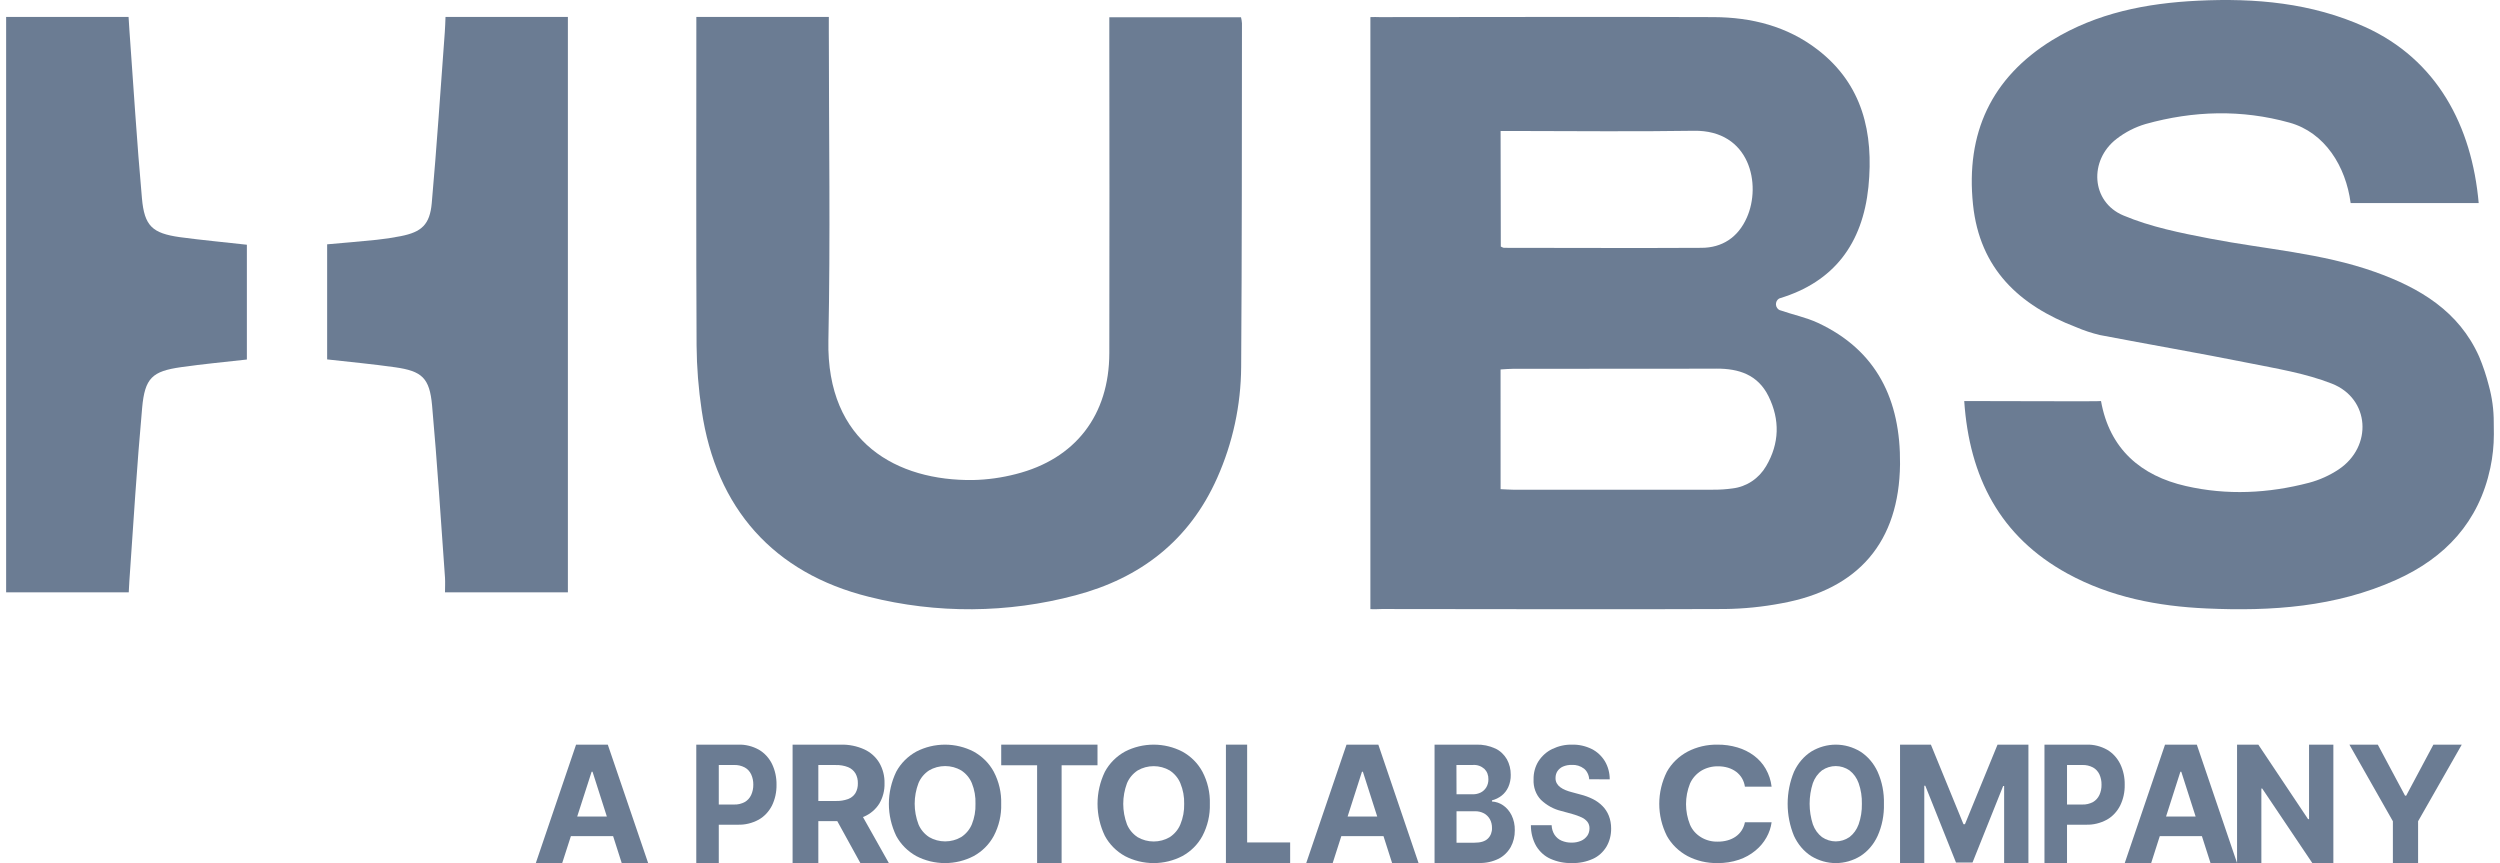
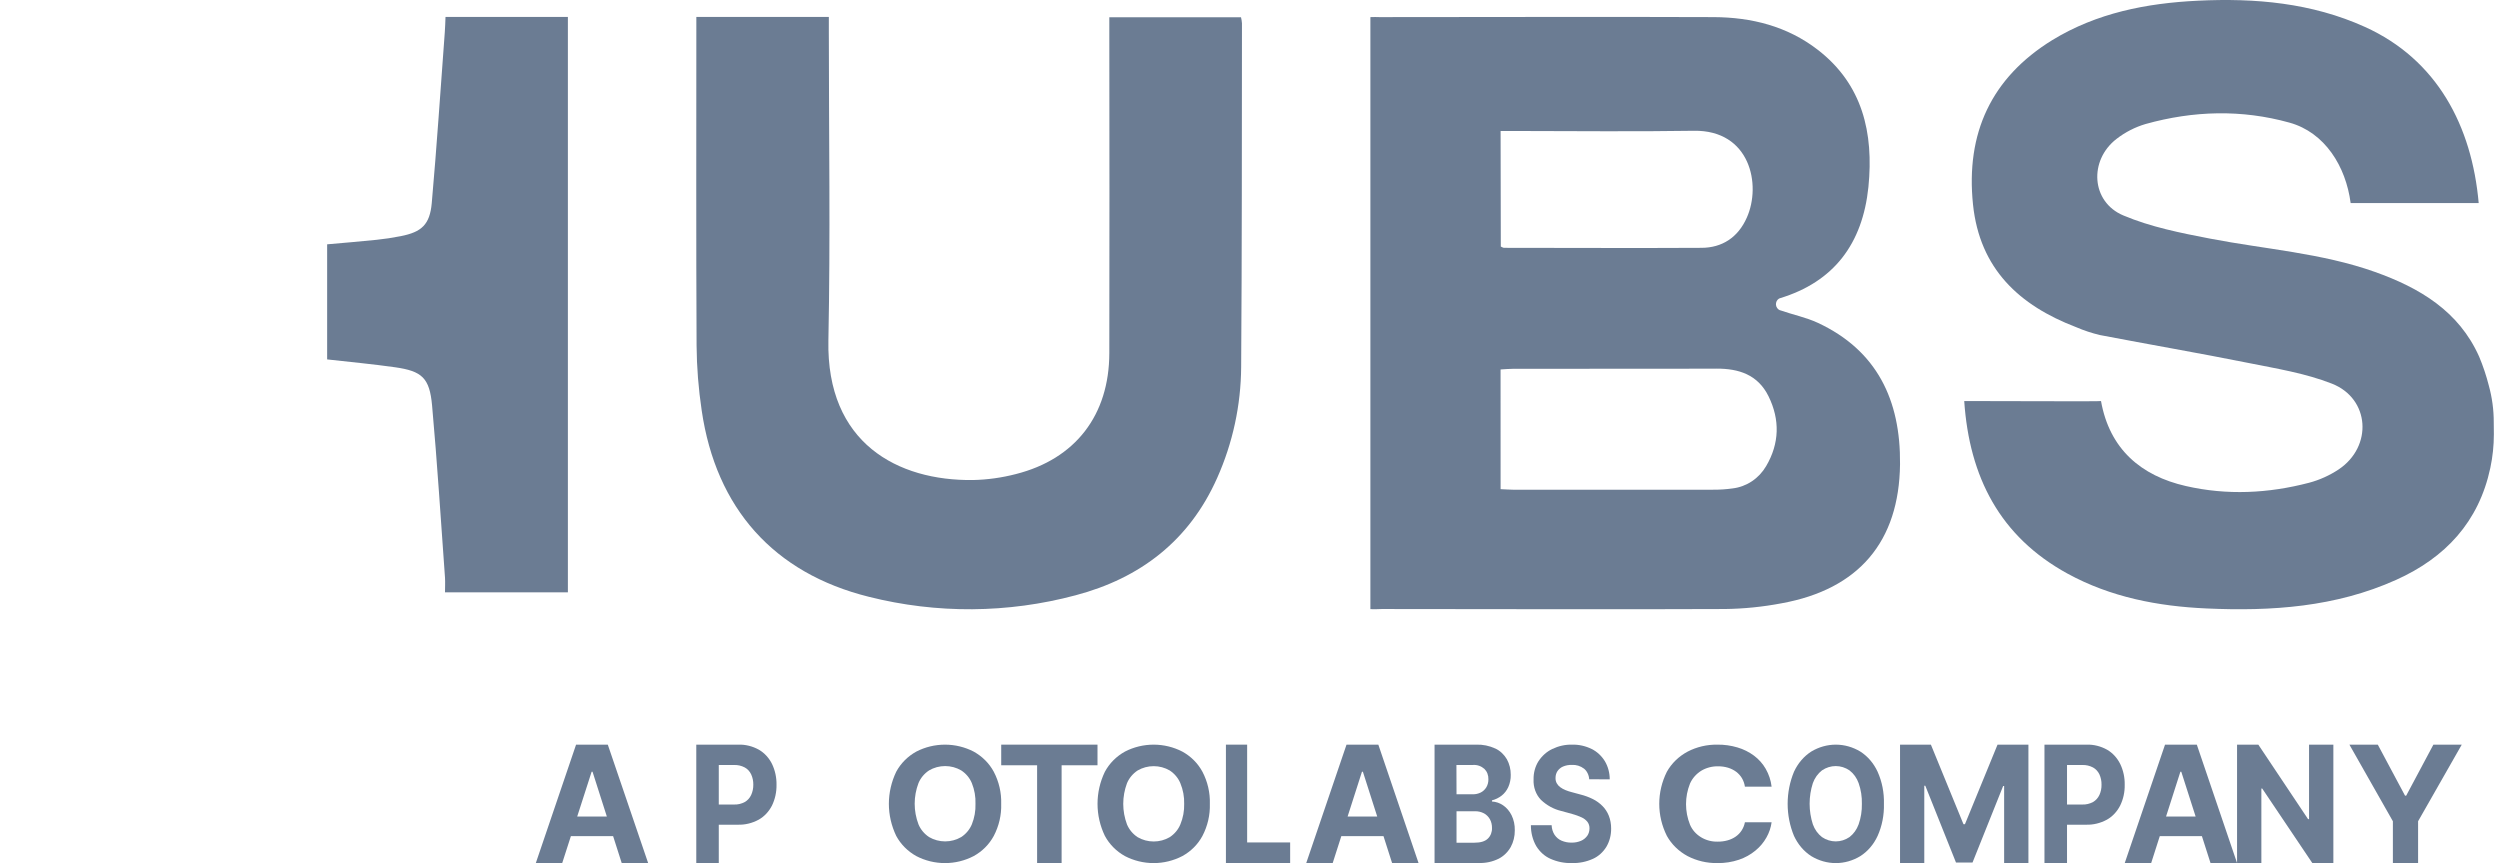
<svg xmlns="http://www.w3.org/2000/svg" width="84" height="29" viewBox="0 0 84 29" fill="none">
  <path d="M83.794 14.587C83.794 14.968 83.754 15.348 83.675 15.721C83.288 17.541 82.159 18.743 80.509 19.484C78.478 20.398 76.321 20.543 74.137 20.444C72.505 20.371 70.919 20.067 69.466 19.272C67.195 18.027 66.171 16.026 65.998 13.475C67.536 13.475 70.594 13.492 70.594 13.475C70.881 15.089 71.938 15.988 73.446 16.331C74.83 16.648 76.219 16.579 77.587 16.22C77.94 16.126 78.275 15.974 78.58 15.772C79.729 15.002 79.63 13.392 78.351 12.89C77.458 12.54 76.483 12.383 75.535 12.193C73.88 11.861 72.217 11.576 70.559 11.258C70.285 11.193 70.017 11.104 69.759 10.993C67.846 10.262 66.518 9.033 66.293 6.872C66.045 4.478 66.905 2.611 68.962 1.344C70.454 0.434 72.118 0.108 73.842 0.024C75.775 -0.071 77.674 0.096 79.463 0.905C81.886 2.002 83.055 4.231 83.284 6.824H78.982C78.82 5.587 78.116 4.452 76.928 4.121C75.317 3.672 73.695 3.719 72.091 4.167C71.739 4.271 71.409 4.44 71.118 4.665C70.18 5.387 70.261 6.783 71.342 7.238C72.263 7.627 73.273 7.828 74.261 8.018C76.11 8.375 78.006 8.5 79.799 9.137C81.299 9.672 82.618 10.452 83.3 11.985C83.432 12.299 83.54 12.624 83.624 12.954C83.735 13.357 83.791 13.772 83.79 14.19L83.794 14.587Z" fill="#6B7C93" />
  <path d="M46.045 20.466V0.575C46.16 0.567 46.254 0.575 46.349 0.575C50.094 0.575 53.839 0.56 57.584 0.575C58.846 0.582 60.049 0.877 61.081 1.676C62.579 2.835 62.961 4.458 62.779 6.282C62.581 8.195 61.617 9.47 59.804 10.021C59.793 10.024 59.783 10.029 59.773 10.034C59.739 10.055 59.712 10.085 59.694 10.122C59.677 10.158 59.669 10.199 59.672 10.24C59.676 10.281 59.69 10.319 59.714 10.352C59.737 10.385 59.769 10.41 59.806 10.425H59.814C60.234 10.572 60.678 10.661 61.081 10.848C63.058 11.77 63.864 13.433 63.841 15.598C63.812 18.199 62.456 19.799 59.864 20.27C59.234 20.39 58.596 20.455 57.956 20.463C54.114 20.48 50.271 20.463 46.428 20.463C46.307 20.466 46.185 20.475 46.045 20.466ZM50.42 16.436C50.586 16.443 50.709 16.453 50.831 16.454C53.073 16.454 55.314 16.454 57.556 16.454C57.779 16.456 58.001 16.441 58.221 16.41C58.451 16.382 58.671 16.3 58.865 16.17C59.059 16.041 59.222 15.867 59.342 15.662C59.791 14.9 59.81 14.102 59.423 13.316C59.063 12.585 58.42 12.383 57.673 12.386C55.403 12.396 53.133 12.386 50.864 12.391C50.717 12.391 50.567 12.406 50.419 12.414L50.42 16.436ZM50.427 8.283C50.458 8.302 50.491 8.317 50.526 8.327C52.739 8.327 54.953 8.34 57.166 8.327C57.859 8.327 58.398 7.98 58.693 7.312C59.188 6.208 58.806 4.364 56.913 4.394C54.881 4.427 52.848 4.401 50.816 4.401H50.42L50.427 8.283Z" fill="#6B7C93" />
  <path d="M23.397 0.569H27.849V1.069C27.849 4.525 27.904 7.984 27.834 11.438C27.764 14.893 30.166 16.161 32.691 16.129C33.178 16.119 33.661 16.051 34.133 15.929C36.136 15.422 37.27 13.947 37.273 11.864C37.279 8.28 37.279 4.697 37.273 1.114V0.581H41.698C41.714 0.646 41.725 0.713 41.73 0.781C41.725 4.631 41.73 8.48 41.703 12.33C41.695 13.614 41.421 14.882 40.9 16.052C39.964 18.164 38.315 19.427 36.138 20.002C33.863 20.61 31.474 20.627 29.192 20.052C25.998 19.258 24.058 17.081 23.577 13.792C23.469 13.069 23.411 12.34 23.405 11.608C23.387 8.054 23.397 4.499 23.397 0.944V0.569Z" fill="#6B7C93" />
-   <path d="M0.206 19.902V0.569H4.32C4.329 0.704 4.336 0.852 4.347 0.998C4.484 2.887 4.599 4.776 4.769 6.661C4.852 7.598 5.12 7.837 6.04 7.968C6.778 8.068 7.522 8.136 8.295 8.223V12.08C7.557 12.164 6.821 12.231 6.081 12.337C5.118 12.475 4.867 12.696 4.776 13.703C4.6 15.643 4.481 17.59 4.346 19.533C4.338 19.644 4.334 19.755 4.326 19.902H0.206Z" fill="#6B7C93" />
  <path d="M10.992 12.076V8.209C11.553 8.159 12.101 8.115 12.649 8.058C12.923 8.03 13.198 7.988 13.469 7.934C14.164 7.796 14.442 7.55 14.507 6.824C14.677 4.912 14.802 2.996 14.945 1.083C14.958 0.918 14.961 0.753 14.969 0.569H19.081V19.902H14.952C14.952 19.734 14.962 19.571 14.952 19.409C14.812 17.48 14.692 15.551 14.518 13.625C14.434 12.695 14.178 12.469 13.274 12.34C12.518 12.233 11.763 12.163 10.992 12.076Z" fill="#6B7C93" />
  <path d="M18.89 29H18.003L19.356 25.02H20.422L21.778 29H20.89L19.909 25.93H19.879L18.89 29ZM18.835 27.436H20.931V28.093H18.835V27.436Z" fill="#6B7C93" />
  <path d="M23.395 29V25.02H24.807C25.048 25.012 25.287 25.072 25.502 25.192C25.686 25.3 25.839 25.466 25.94 25.669C26.043 25.884 26.095 26.125 26.091 26.369C26.095 26.613 26.042 26.854 25.938 27.068C25.834 27.271 25.679 27.436 25.492 27.541C25.273 27.66 25.032 27.718 24.788 27.71H23.888V27.032H24.665C24.79 27.037 24.914 27.008 25.026 26.947C25.117 26.895 25.192 26.813 25.239 26.712C25.288 26.605 25.313 26.486 25.311 26.365C25.313 26.245 25.289 26.126 25.239 26.018C25.192 25.918 25.116 25.837 25.025 25.787C24.912 25.727 24.787 25.699 24.662 25.704H24.151V28.996L23.395 29Z" fill="#6B7C93" />
-   <path d="M26.631 29V25.02H28.25C28.524 25.013 28.796 25.068 29.044 25.181C29.255 25.279 29.43 25.437 29.547 25.634C29.667 25.844 29.726 26.081 29.72 26.32C29.727 26.558 29.666 26.794 29.545 27.001C29.424 27.194 29.246 27.346 29.034 27.438C28.78 27.545 28.505 27.597 28.228 27.59H27.14V26.913H28.084C28.225 26.917 28.365 26.895 28.497 26.848C28.599 26.809 28.686 26.74 28.743 26.649C28.8 26.549 28.828 26.435 28.824 26.32C28.828 26.204 28.8 26.088 28.743 25.986C28.686 25.892 28.599 25.818 28.496 25.776C28.364 25.725 28.222 25.701 28.08 25.705H27.496V28.997L26.631 29ZM28.847 27.189L29.866 29H28.909L27.912 27.189H28.847Z" fill="#6B7C93" />
  <path d="M33.64 27.009C33.652 27.383 33.566 27.753 33.391 28.087C33.238 28.371 33.003 28.607 32.714 28.765C32.419 28.919 32.088 29 31.752 29C31.415 29 31.084 28.919 30.789 28.765C30.501 28.606 30.266 28.37 30.113 28.086C29.951 27.748 29.866 27.381 29.866 27.009C29.866 26.637 29.951 26.269 30.113 25.931C30.266 25.647 30.5 25.412 30.789 25.253C31.085 25.1 31.416 25.02 31.752 25.02C32.088 25.02 32.418 25.1 32.714 25.253C33.003 25.412 33.238 25.647 33.391 25.931C33.566 26.265 33.651 26.635 33.64 27.009ZM32.776 27.009C32.785 26.771 32.743 26.534 32.654 26.313C32.582 26.139 32.457 25.99 32.296 25.885C32.133 25.79 31.947 25.74 31.757 25.74C31.567 25.74 31.38 25.79 31.218 25.885C31.057 25.991 30.933 26.139 30.861 26.313C30.691 26.76 30.691 27.251 30.861 27.698C30.933 27.872 31.058 28.02 31.218 28.126C31.38 28.221 31.567 28.271 31.757 28.271C31.947 28.271 32.133 28.221 32.296 28.126C32.457 28.021 32.581 27.872 32.654 27.698C32.742 27.479 32.784 27.244 32.776 27.009Z" fill="#6B7C93" />
  <path d="M33.641 25.713V25.02H36.876V25.713H35.67V29H34.847V25.713H33.641Z" fill="#6B7C93" />
  <path d="M40.651 27.009C40.662 27.383 40.577 27.753 40.402 28.087C40.249 28.372 40.014 28.607 39.725 28.765C39.429 28.919 39.098 29 38.762 29C38.426 29 38.095 28.919 37.799 28.765C37.511 28.606 37.277 28.37 37.124 28.086C36.961 27.748 36.877 27.381 36.877 27.009C36.877 26.637 36.961 26.269 37.124 25.931C37.277 25.647 37.511 25.412 37.799 25.253C38.095 25.1 38.426 25.02 38.762 25.02C39.098 25.02 39.429 25.1 39.725 25.253C40.014 25.411 40.249 25.647 40.402 25.931C40.577 26.265 40.662 26.635 40.651 27.009ZM39.788 27.009C39.795 26.772 39.751 26.536 39.66 26.316C39.588 26.142 39.464 25.994 39.303 25.888C39.141 25.793 38.954 25.743 38.764 25.743C38.573 25.743 38.387 25.793 38.224 25.888C38.064 25.994 37.94 26.142 37.867 26.316C37.699 26.764 37.699 27.254 37.867 27.701C37.94 27.875 38.064 28.023 38.224 28.129C38.387 28.224 38.573 28.274 38.764 28.274C38.954 28.274 39.141 28.224 39.303 28.129C39.464 28.023 39.588 27.875 39.66 27.701C39.751 27.481 39.795 27.245 39.788 27.009Z" fill="#6B7C93" />
  <path d="M41.191 29V25.02H41.904V28.306H43.349V29H41.191Z" fill="#6B7C93" />
  <path d="M44.778 29H43.889L45.243 25.02H46.312L47.664 29H46.775L45.793 25.93H45.762L44.778 29ZM44.722 27.436H46.821V28.093H44.722V27.436Z" fill="#6B7C93" />
  <path d="M48.201 29V25.02H49.599C49.82 25.012 50.04 25.057 50.245 25.151C50.402 25.224 50.536 25.35 50.631 25.511C50.718 25.668 50.763 25.851 50.761 26.037C50.764 26.178 50.735 26.319 50.679 26.445C50.626 26.561 50.549 26.66 50.455 26.733C50.357 26.809 50.246 26.863 50.13 26.892V26.931C50.263 26.937 50.391 26.981 50.505 27.059C50.623 27.14 50.72 27.254 50.788 27.39C50.864 27.545 50.901 27.72 50.897 27.897C50.9 28.096 50.852 28.292 50.76 28.461C50.661 28.633 50.52 28.769 50.355 28.853C50.147 28.955 49.922 29.004 49.695 28.996L48.201 29ZM48.939 26.688H49.486C49.579 26.69 49.671 26.669 49.756 26.627C49.83 26.589 49.894 26.529 49.941 26.453C49.988 26.373 50.012 26.279 50.01 26.183C50.012 26.117 50.001 26.052 49.978 25.991C49.955 25.931 49.92 25.878 49.876 25.835C49.768 25.74 49.633 25.693 49.496 25.703H48.936L48.939 26.688ZM48.939 28.315H49.541C49.746 28.315 49.896 28.27 49.99 28.179C50.036 28.136 50.073 28.08 50.098 28.018C50.122 27.955 50.134 27.887 50.131 27.819C50.133 27.716 50.109 27.615 50.062 27.528C50.013 27.442 49.944 27.373 49.863 27.329C49.767 27.279 49.663 27.255 49.557 27.258H48.939V28.315Z" fill="#6B7C93" />
  <path d="M53.397 26.183C53.393 26.113 53.375 26.045 53.345 25.984C53.316 25.922 53.275 25.869 53.225 25.828C53.104 25.736 52.96 25.692 52.814 25.701C52.713 25.698 52.612 25.716 52.517 25.756C52.443 25.787 52.379 25.841 52.33 25.911C52.288 25.975 52.266 26.053 52.266 26.134C52.263 26.198 52.277 26.261 52.306 26.316C52.336 26.37 52.376 26.415 52.423 26.449C52.477 26.489 52.535 26.521 52.596 26.546C52.664 26.574 52.734 26.597 52.805 26.615L53.112 26.698C53.252 26.733 53.389 26.784 53.521 26.849C53.639 26.908 53.748 26.986 53.844 27.083C53.934 27.173 54.006 27.284 54.056 27.408C54.109 27.544 54.135 27.69 54.134 27.838C54.137 28.057 54.082 28.271 53.974 28.453C53.862 28.634 53.706 28.774 53.525 28.856C53.298 28.958 53.057 29.006 52.813 28.999C52.568 29.006 52.323 28.957 52.094 28.855C51.901 28.77 51.736 28.621 51.617 28.428C51.498 28.219 51.436 27.976 51.438 27.727H52.135C52.139 27.844 52.173 27.957 52.234 28.051C52.295 28.14 52.376 28.208 52.469 28.247C52.576 28.292 52.689 28.314 52.803 28.312C52.911 28.315 53.019 28.294 53.121 28.252C53.203 28.218 53.276 28.159 53.332 28.083C53.381 28.013 53.407 27.925 53.407 27.835C53.409 27.755 53.385 27.677 53.339 27.615C53.285 27.549 53.218 27.497 53.143 27.464C53.04 27.417 52.935 27.379 52.827 27.35L52.456 27.248C52.206 27.189 51.972 27.061 51.776 26.875C51.693 26.789 51.627 26.683 51.584 26.565C51.541 26.447 51.522 26.319 51.528 26.191C51.523 25.971 51.581 25.756 51.693 25.577C51.812 25.396 51.971 25.255 52.154 25.167C52.364 25.066 52.591 25.015 52.819 25.02C53.047 25.014 53.273 25.064 53.482 25.167C53.66 25.255 53.813 25.397 53.924 25.577C54.031 25.757 54.087 25.969 54.087 26.186L53.397 26.183Z" fill="#6B7C93" />
  <path d="M59.526 26.433H58.629C58.615 26.332 58.581 26.235 58.529 26.146C58.48 26.064 58.414 25.991 58.335 25.931C58.253 25.871 58.161 25.825 58.062 25.795C57.954 25.763 57.842 25.747 57.73 25.748C57.528 25.744 57.331 25.796 57.162 25.897C56.993 26.003 56.861 26.153 56.784 26.328C56.606 26.774 56.606 27.264 56.784 27.709C56.857 27.882 56.986 28.029 57.154 28.131C57.321 28.233 57.518 28.285 57.718 28.279C57.831 28.28 57.943 28.266 58.05 28.235C58.148 28.208 58.24 28.165 58.322 28.108C58.401 28.052 58.468 27.983 58.519 27.904C58.574 27.819 58.611 27.725 58.629 27.628H59.526C59.502 27.806 59.443 27.98 59.353 28.139C59.26 28.306 59.134 28.455 58.982 28.58C58.82 28.714 58.633 28.818 58.429 28.887C58.197 28.965 57.952 29.003 57.705 29C57.355 29.005 57.009 28.924 56.703 28.765C56.406 28.605 56.164 28.369 56.007 28.086C55.838 27.748 55.751 27.381 55.751 27.009C55.751 26.637 55.838 26.269 56.007 25.931C56.165 25.648 56.408 25.412 56.707 25.253C57.011 25.095 57.354 25.015 57.703 25.02C57.932 25.017 58.161 25.049 58.379 25.114C58.58 25.173 58.768 25.267 58.933 25.389C59.095 25.51 59.229 25.661 59.327 25.831C59.434 26.018 59.502 26.222 59.526 26.433Z" fill="#6B7C93" />
  <path d="M63.3 27.009C63.31 27.382 63.238 27.753 63.088 28.087C62.957 28.371 62.756 28.607 62.508 28.765C62.255 28.919 61.971 29 61.683 29C61.394 29 61.111 28.919 60.857 28.765C60.61 28.606 60.409 28.37 60.278 28.086C60.138 27.748 60.065 27.381 60.065 27.009C60.065 26.637 60.138 26.269 60.278 25.931C60.409 25.647 60.61 25.412 60.857 25.253C61.111 25.1 61.395 25.02 61.683 25.02C61.971 25.02 62.254 25.1 62.508 25.253C62.756 25.412 62.957 25.647 63.088 25.931C63.238 26.265 63.31 26.635 63.3 27.009ZM62.559 27.009C62.565 26.771 62.528 26.534 62.45 26.313C62.388 26.139 62.281 25.99 62.143 25.885C62.004 25.79 61.844 25.74 61.681 25.74C61.518 25.74 61.358 25.79 61.218 25.885C61.081 25.991 60.974 26.14 60.912 26.313C60.767 26.76 60.767 27.251 60.912 27.698C60.974 27.872 61.081 28.02 61.218 28.126C61.358 28.221 61.518 28.271 61.681 28.271C61.844 28.271 62.004 28.221 62.143 28.126C62.281 28.02 62.387 27.872 62.45 27.698C62.527 27.479 62.564 27.244 62.559 27.009Z" fill="#6B7C93" />
  <path d="M63.841 25.02H64.878L65.973 27.694H66.022L67.117 25.02H68.155V28.999H67.339V26.409H67.306L66.277 28.98H65.721L64.69 26.4H64.656V29H63.841V25.02Z" fill="#6B7C93" />
  <path d="M68.694 29V25.02H70.107C70.348 25.012 70.587 25.072 70.801 25.192C70.986 25.3 71.138 25.466 71.239 25.669C71.343 25.884 71.395 26.125 71.39 26.369C71.395 26.613 71.342 26.854 71.237 27.068C71.134 27.271 70.979 27.436 70.792 27.541C70.573 27.66 70.332 27.718 70.088 27.71H69.187V27.032H69.965C70.09 27.037 70.214 27.008 70.327 26.947C70.418 26.895 70.493 26.813 70.54 26.712C70.589 26.605 70.614 26.486 70.611 26.365C70.614 26.245 70.589 26.126 70.54 26.018C70.492 25.918 70.417 25.837 70.326 25.787C70.212 25.727 70.087 25.699 69.962 25.704H69.452V28.996L68.694 29Z" fill="#6B7C93" />
  <path d="M72.279 29H71.391L72.745 25.02H73.813L75.166 29H74.274L73.291 25.93H73.261L72.279 29ZM72.224 27.436H74.323V28.093H72.224V27.436Z" fill="#6B7C93" />
  <path d="M78.401 25.02V29H77.695L76.011 26.495H75.982V29H75.165V25.02H75.88L77.551 27.523H77.584V25.02H78.401Z" fill="#6B7C93" />
  <path d="M78.94 25.02H79.894L80.809 26.734H80.848L81.762 25.02H82.715L81.248 27.594V29H80.401V27.594L78.94 25.02Z" fill="#6B7C93" />
</svg>